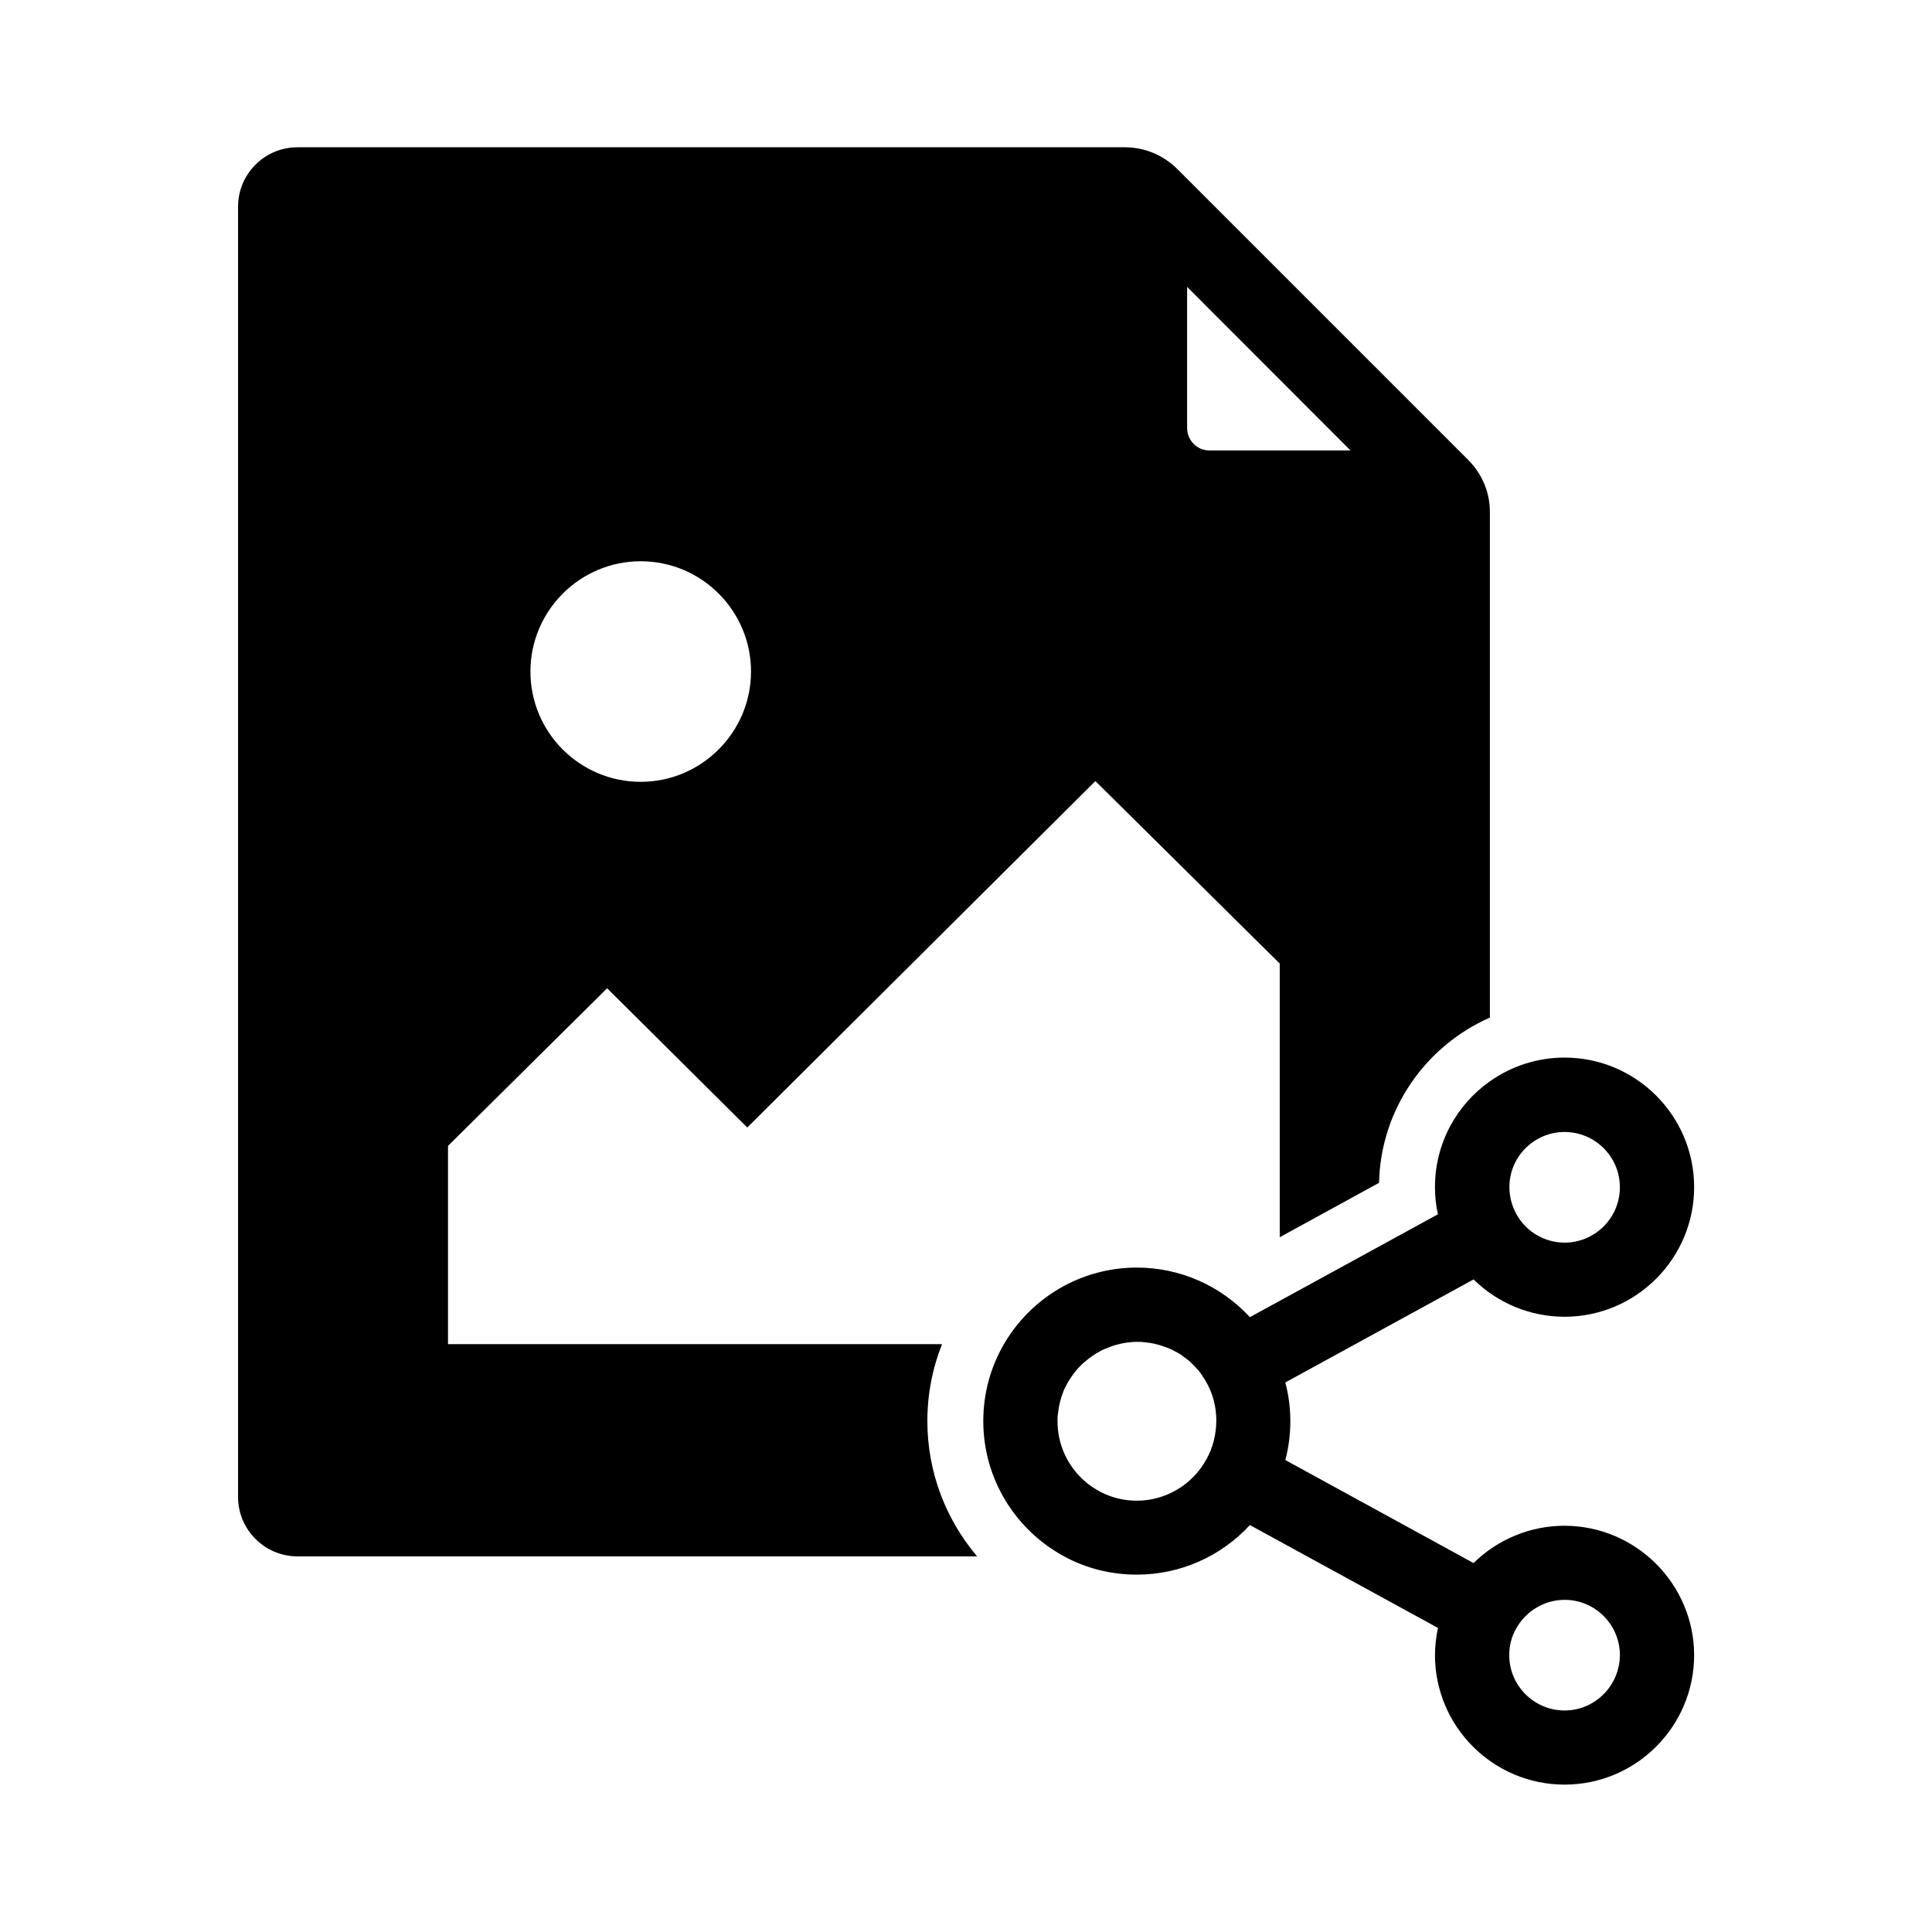
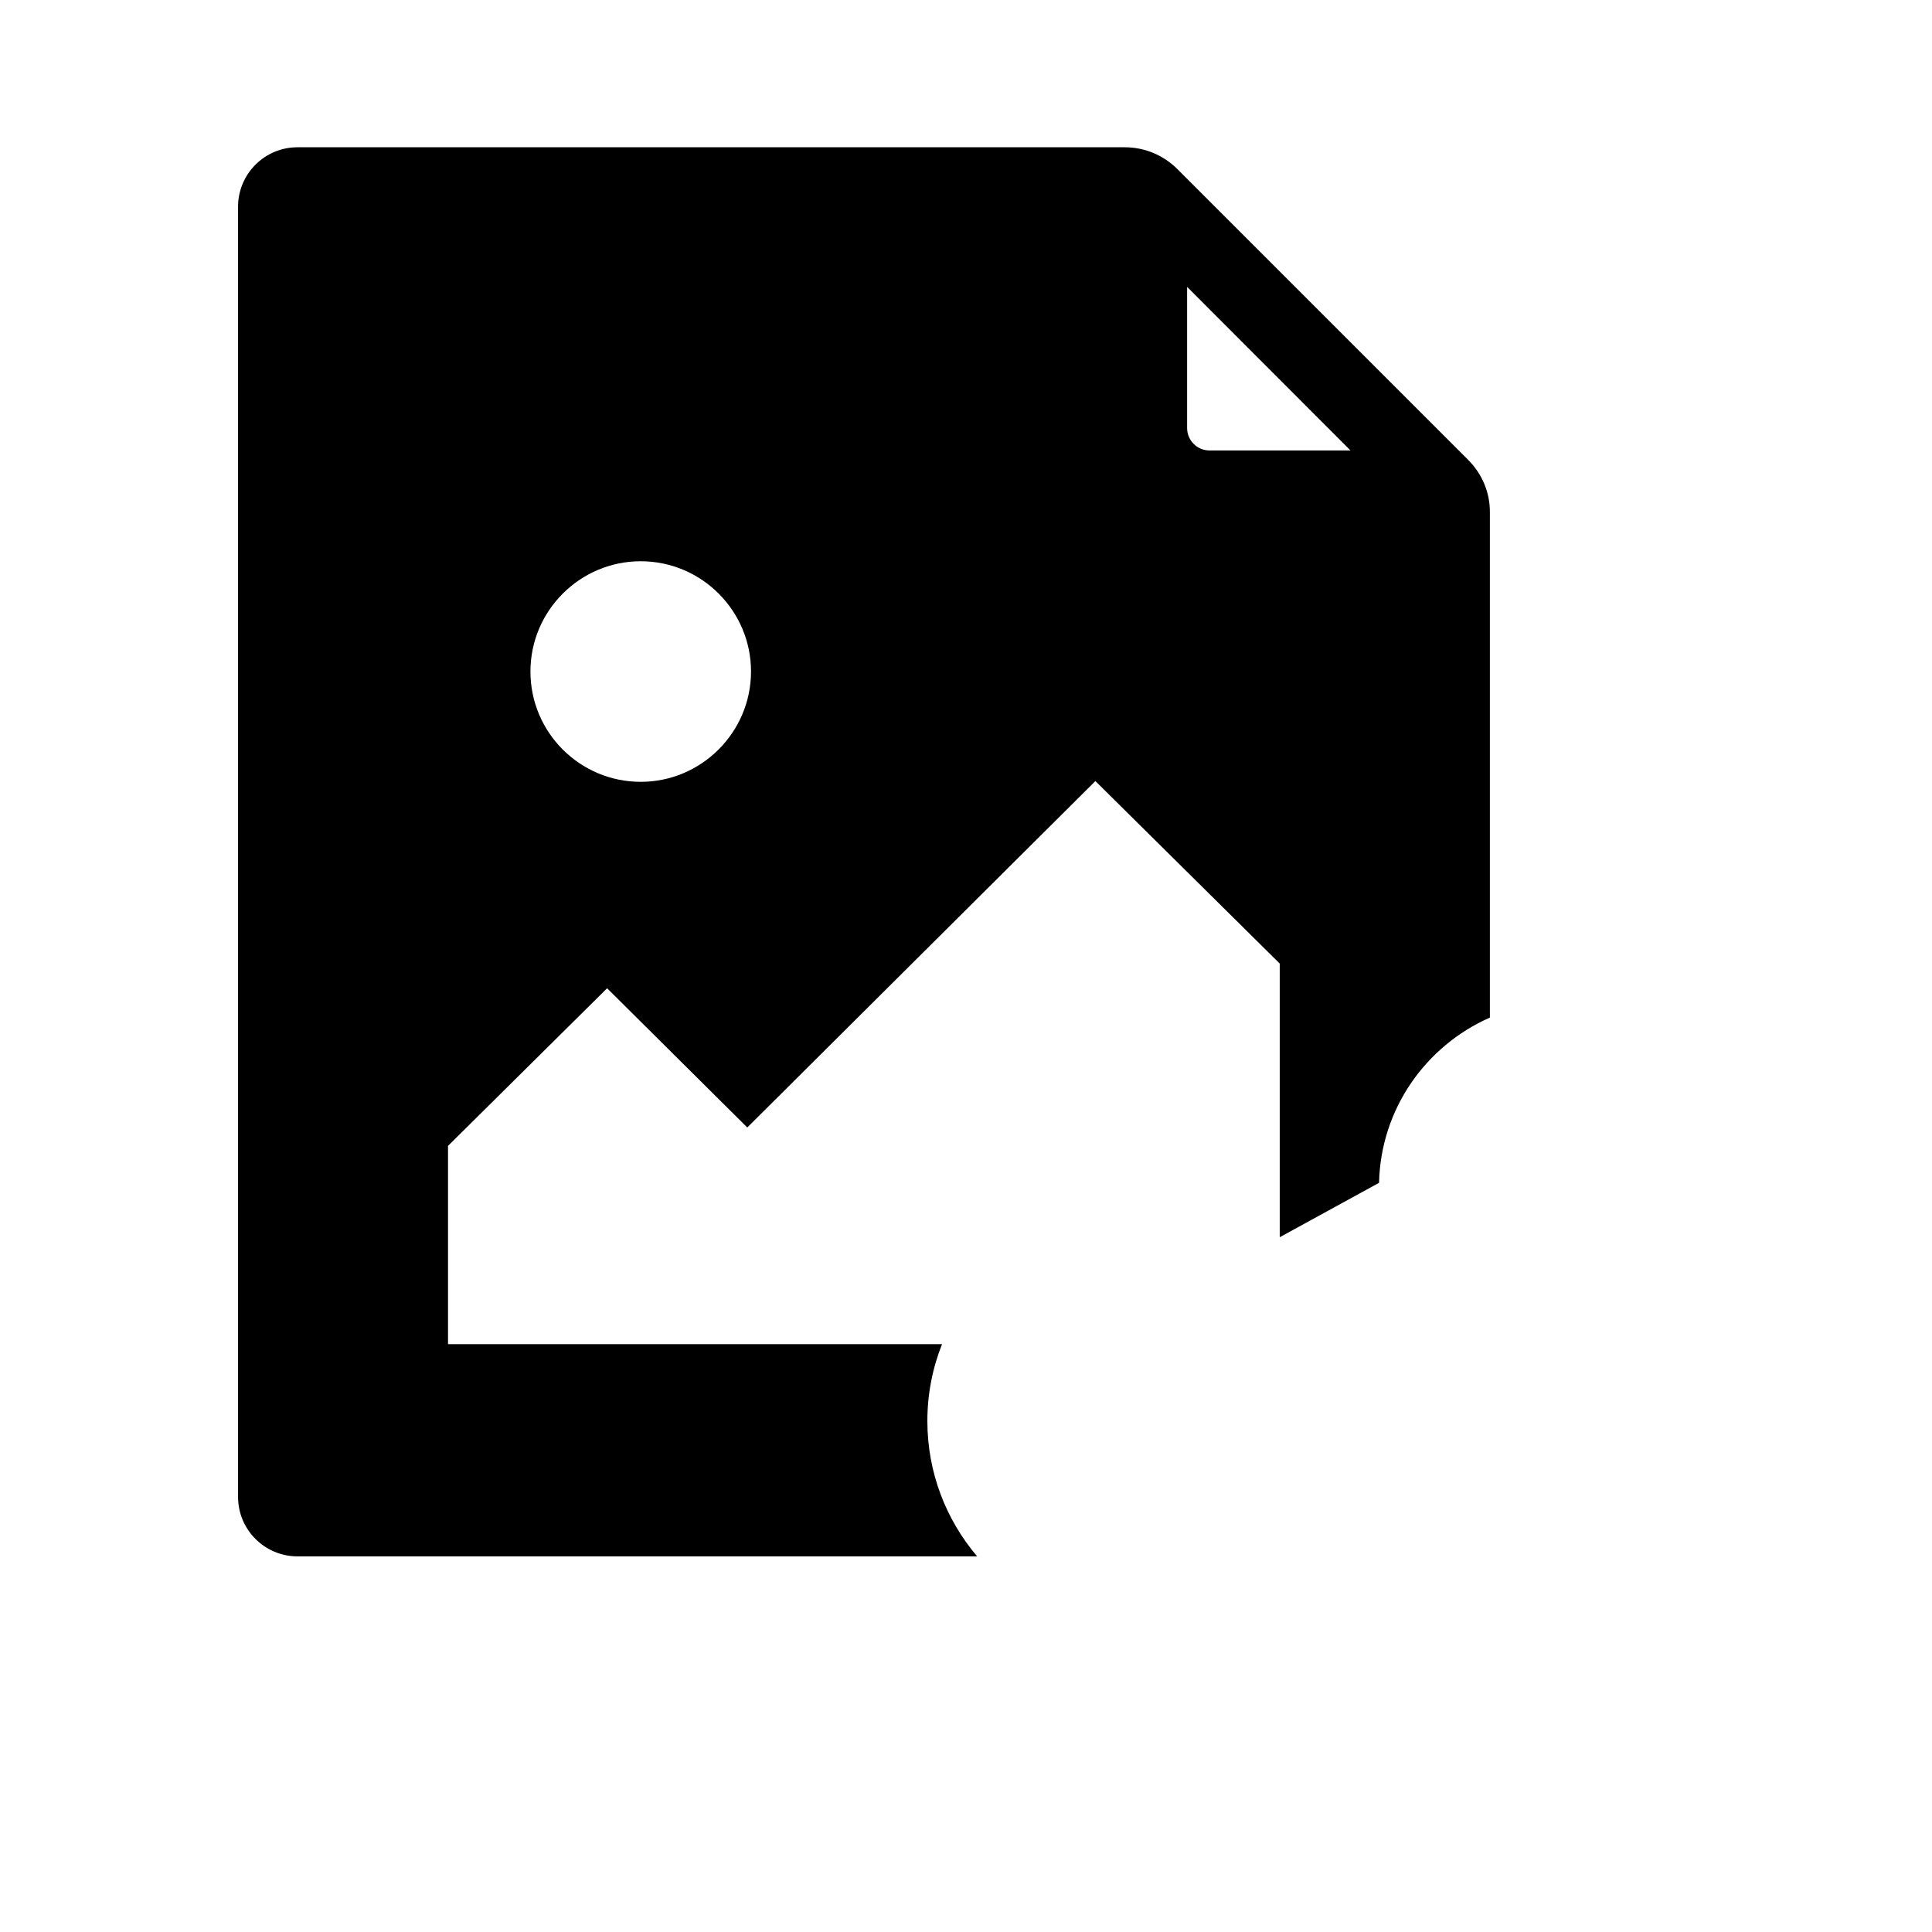
<svg xmlns="http://www.w3.org/2000/svg" fill="#000000" width="800px" height="800px" version="1.1" viewBox="144 144 512 512">
  <g>
    <path d="m533.09 265.88-77.047-77.047c-3.738-3.738-8.707-5.805-13.973-5.805h-219.24c-8.707 0-15.742 7.086-15.742 15.742v341.94c0 8.707 7.086 15.742 15.742 15.742h180.12c-8.215-9.691-13.188-22.188-13.188-35.867 0-7.184 1.379-14.07 3.887-20.367h-130.92v-52.547l42.164-41.77 37.145 36.898 92.25-91.809 48.855 48.363v72.52l26.32-14.414c0.441-19.582 12.398-36.309 29.371-43.789v-133.82c0.055-5.262-2.012-10.23-5.75-13.969zm-219.29 85.312c-16.137 0-29.227-13.086-29.227-29.227 0-16.137 13.137-29.227 29.227-29.227 16.137 0 29.227 13.137 29.227 29.227-0.004 16.09-13.141 29.227-29.227 29.227zm150.7-87.82c-3.246 0-5.902-2.656-5.902-5.953v-37.391l43.297 43.344z" />
-     <path d="m558.67 548.34h-0.051c-9.152 0-17.762 3.641-24.109 9.891l-49.887-27.305c0.887-3.344 1.328-6.789 1.328-10.281s-0.441-6.938-1.328-10.281l49.891-27.305c6.348 6.25 14.957 9.891 24.109 9.891h0.098c18.895-0.051 34.242-15.449 34.242-34.34 0-18.941-15.398-34.34-34.34-34.34-7.332 0-14.121 2.312-19.73 6.25-8.855 6.199-14.613 16.48-14.613 28.094 0 2.41 0.246 4.82 0.789 7.184l-41.82 22.879-8.02 4.379c-7.625-8.266-18.402-13.137-29.961-13.137-15.008 0-28.191 8.168-35.227 20.32-3.492 6.004-5.461 12.941-5.461 20.367 0 15.5 8.707 28.98 21.453 35.867 5.707 3.102 12.301 4.82 19.238 4.82 11.562 0 22.336-4.871 29.961-13.137l49.84 27.258c-0.492 2.363-0.789 4.773-0.789 7.184 0 18.941 15.398 34.34 34.34 34.34s34.34-15.398 34.34-34.34c-0.047-18.809-15.398-34.207-34.293-34.258zm-0.047-104.35c8.07 0 14.66 6.543 14.66 14.66 0 8.07-6.543 14.613-14.562 14.66h-0.051c-5.363 0-10.281-2.902-12.84-7.625-1.18-2.164-1.82-4.527-1.82-7.035-0.051-8.066 6.543-14.66 14.613-14.66zm-94.91 86.738c-3.688 6.742-10.773 10.973-18.449 10.973-11.609 0-21.008-9.445-21.008-21.059v-0.441-0.297c0-0.246 0-0.441 0.051-0.688 0-0.148 0-0.246 0.051-0.395 0-0.148 0-0.297 0.051-0.441 0.148-1.18 0.344-2.363 0.688-3.492 0.098-0.297 0.148-0.543 0.246-0.836 0.051-0.098 0.051-0.195 0.098-0.297 0.051-0.195 0.148-0.344 0.195-0.543 0.051-0.148 0.098-0.246 0.148-0.395s0.098-0.246 0.148-0.395c0.098-0.246 0.195-0.492 0.344-0.738 0.051-0.148 0.148-0.297 0.246-0.441 0.051-0.148 0.148-0.246 0.195-0.395 0.246-0.492 0.543-0.984 0.887-1.477 0.098-0.148 0.148-0.246 0.246-0.344 0.441-0.738 0.984-1.379 1.523-2.066 0.195-0.195 0.395-0.441 0.59-0.641 0.195-0.195 0.395-0.395 0.59-0.59 0.195-0.195 0.395-0.395 0.641-0.59l0.051-0.051c0.195-0.148 0.395-0.344 0.59-0.492 0.59-0.492 1.18-0.934 1.82-1.379 0.051 0 0.051-0.051 0.098-0.051 0.098-0.051 0.148-0.098 0.246-0.148l0.051-0.051c0.195-0.098 0.344-0.246 0.543-0.344 0.492-0.297 0.984-0.59 1.523-0.836 0.246-0.148 0.492-0.246 0.738-0.344h0.051c0.246-0.098 0.492-0.195 0.738-0.297 0.297-0.098 0.59-0.246 0.887-0.344 0.492-0.195 1.031-0.344 1.574-0.492h0.051c0.195-0.051 0.395-0.098 0.641-0.148 0.195-0.051 0.395-0.098 0.59-0.148 0.246-0.051 0.543-0.098 0.789-0.148 0.395-0.051 0.789-0.098 1.18-0.148 0.195 0 0.441-0.051 0.641-0.051 0.246 0 0.441-0.051 0.688-0.051h0.641 0.984c0.148 0 0.297 0 0.492 0.051 0.195 0 0.395 0.051 0.59 0.051 0.148 0 0.246 0 0.395 0.051 0.098 0 0.246 0 0.344 0.051 0.148 0 0.297 0.051 0.441 0.051h0.148c0.195 0.051 0.395 0.051 0.543 0.098 0.148 0.051 0.344 0.051 0.492 0.098 0.098 0 0.246 0.051 0.344 0.098 0.148 0.051 0.297 0.051 0.441 0.098 0.641 0.148 1.277 0.344 1.918 0.59 0.148 0.051 0.297 0.098 0.441 0.148 0.148 0.051 0.246 0.098 0.395 0.148 0.297 0.098 0.59 0.246 0.836 0.344 0.148 0.051 0.297 0.148 0.441 0.195 0.59 0.297 1.133 0.59 1.672 0.887 0.148 0.098 0.297 0.195 0.441 0.246 0.098 0.098 0.246 0.148 0.344 0.246 0.098 0.051 0.246 0.148 0.344 0.246 0.492 0.344 0.934 0.688 1.379 1.031 0.098 0.098 0.195 0.148 0.297 0.246 0.297 0.246 0.543 0.492 0.789 0.738 0.098 0.098 0.195 0.148 0.246 0.246 0.051 0.098 0.148 0.148 0.246 0.246 0.098 0.098 0.148 0.148 0.246 0.246 0.246 0.246 0.492 0.543 0.738 0.789 0.051 0.051 0.098 0.148 0.195 0.195 0.098 0.148 0.246 0.246 0.344 0.395v0.051c0.148 0.195 0.297 0.344 0.395 0.543 0.148 0.195 0.297 0.395 0.395 0.59 0.148 0.195 0.246 0.395 0.395 0.59 0.098 0.195 0.246 0.344 0.344 0.543 0.148 0.246 0.246 0.441 0.395 0.688 1.723 3.102 2.559 6.496 2.559 10.086-0.059 3.699-0.895 7.094-2.617 10.191zm94.91 66.57c-8.07 0-14.66-6.594-14.66-14.66 0-2.508 0.59-4.871 1.82-7.035 2.609-4.676 7.527-7.625 12.84-7.625h0.051c8.07 0 14.613 6.594 14.613 14.66-0.055 8.066-6.598 14.66-14.664 14.66z" />
  </g>
</svg>